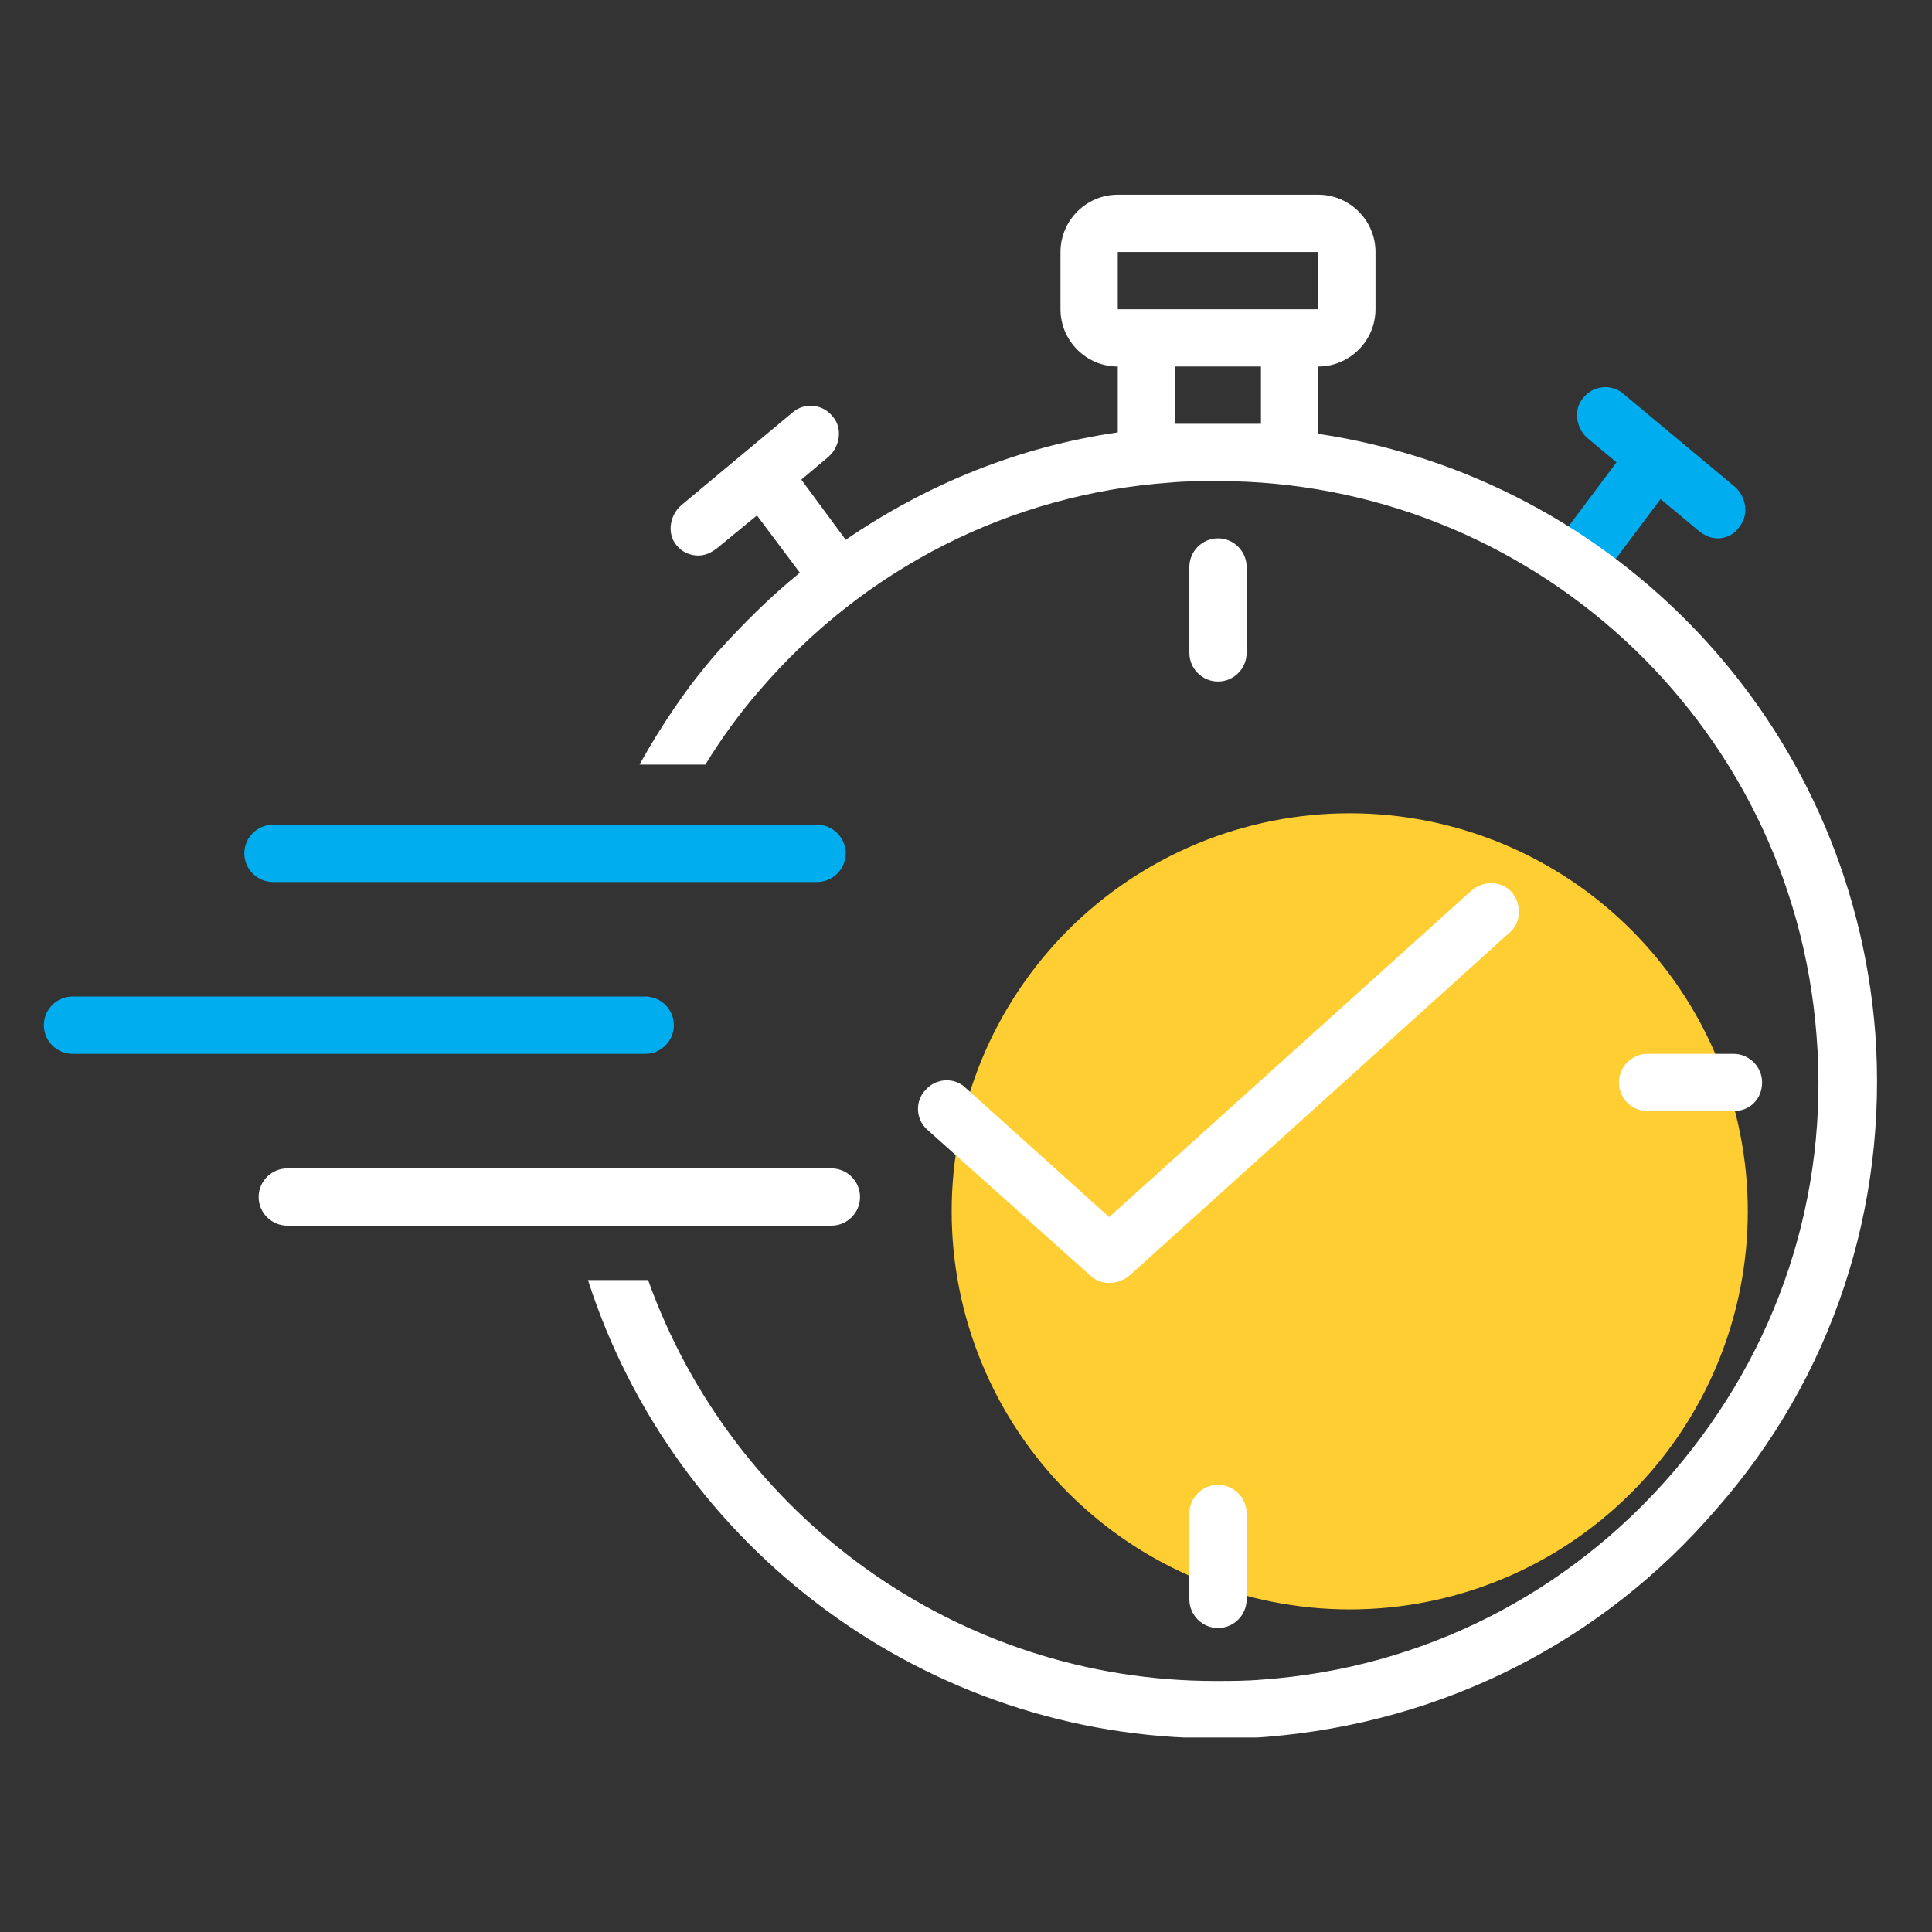
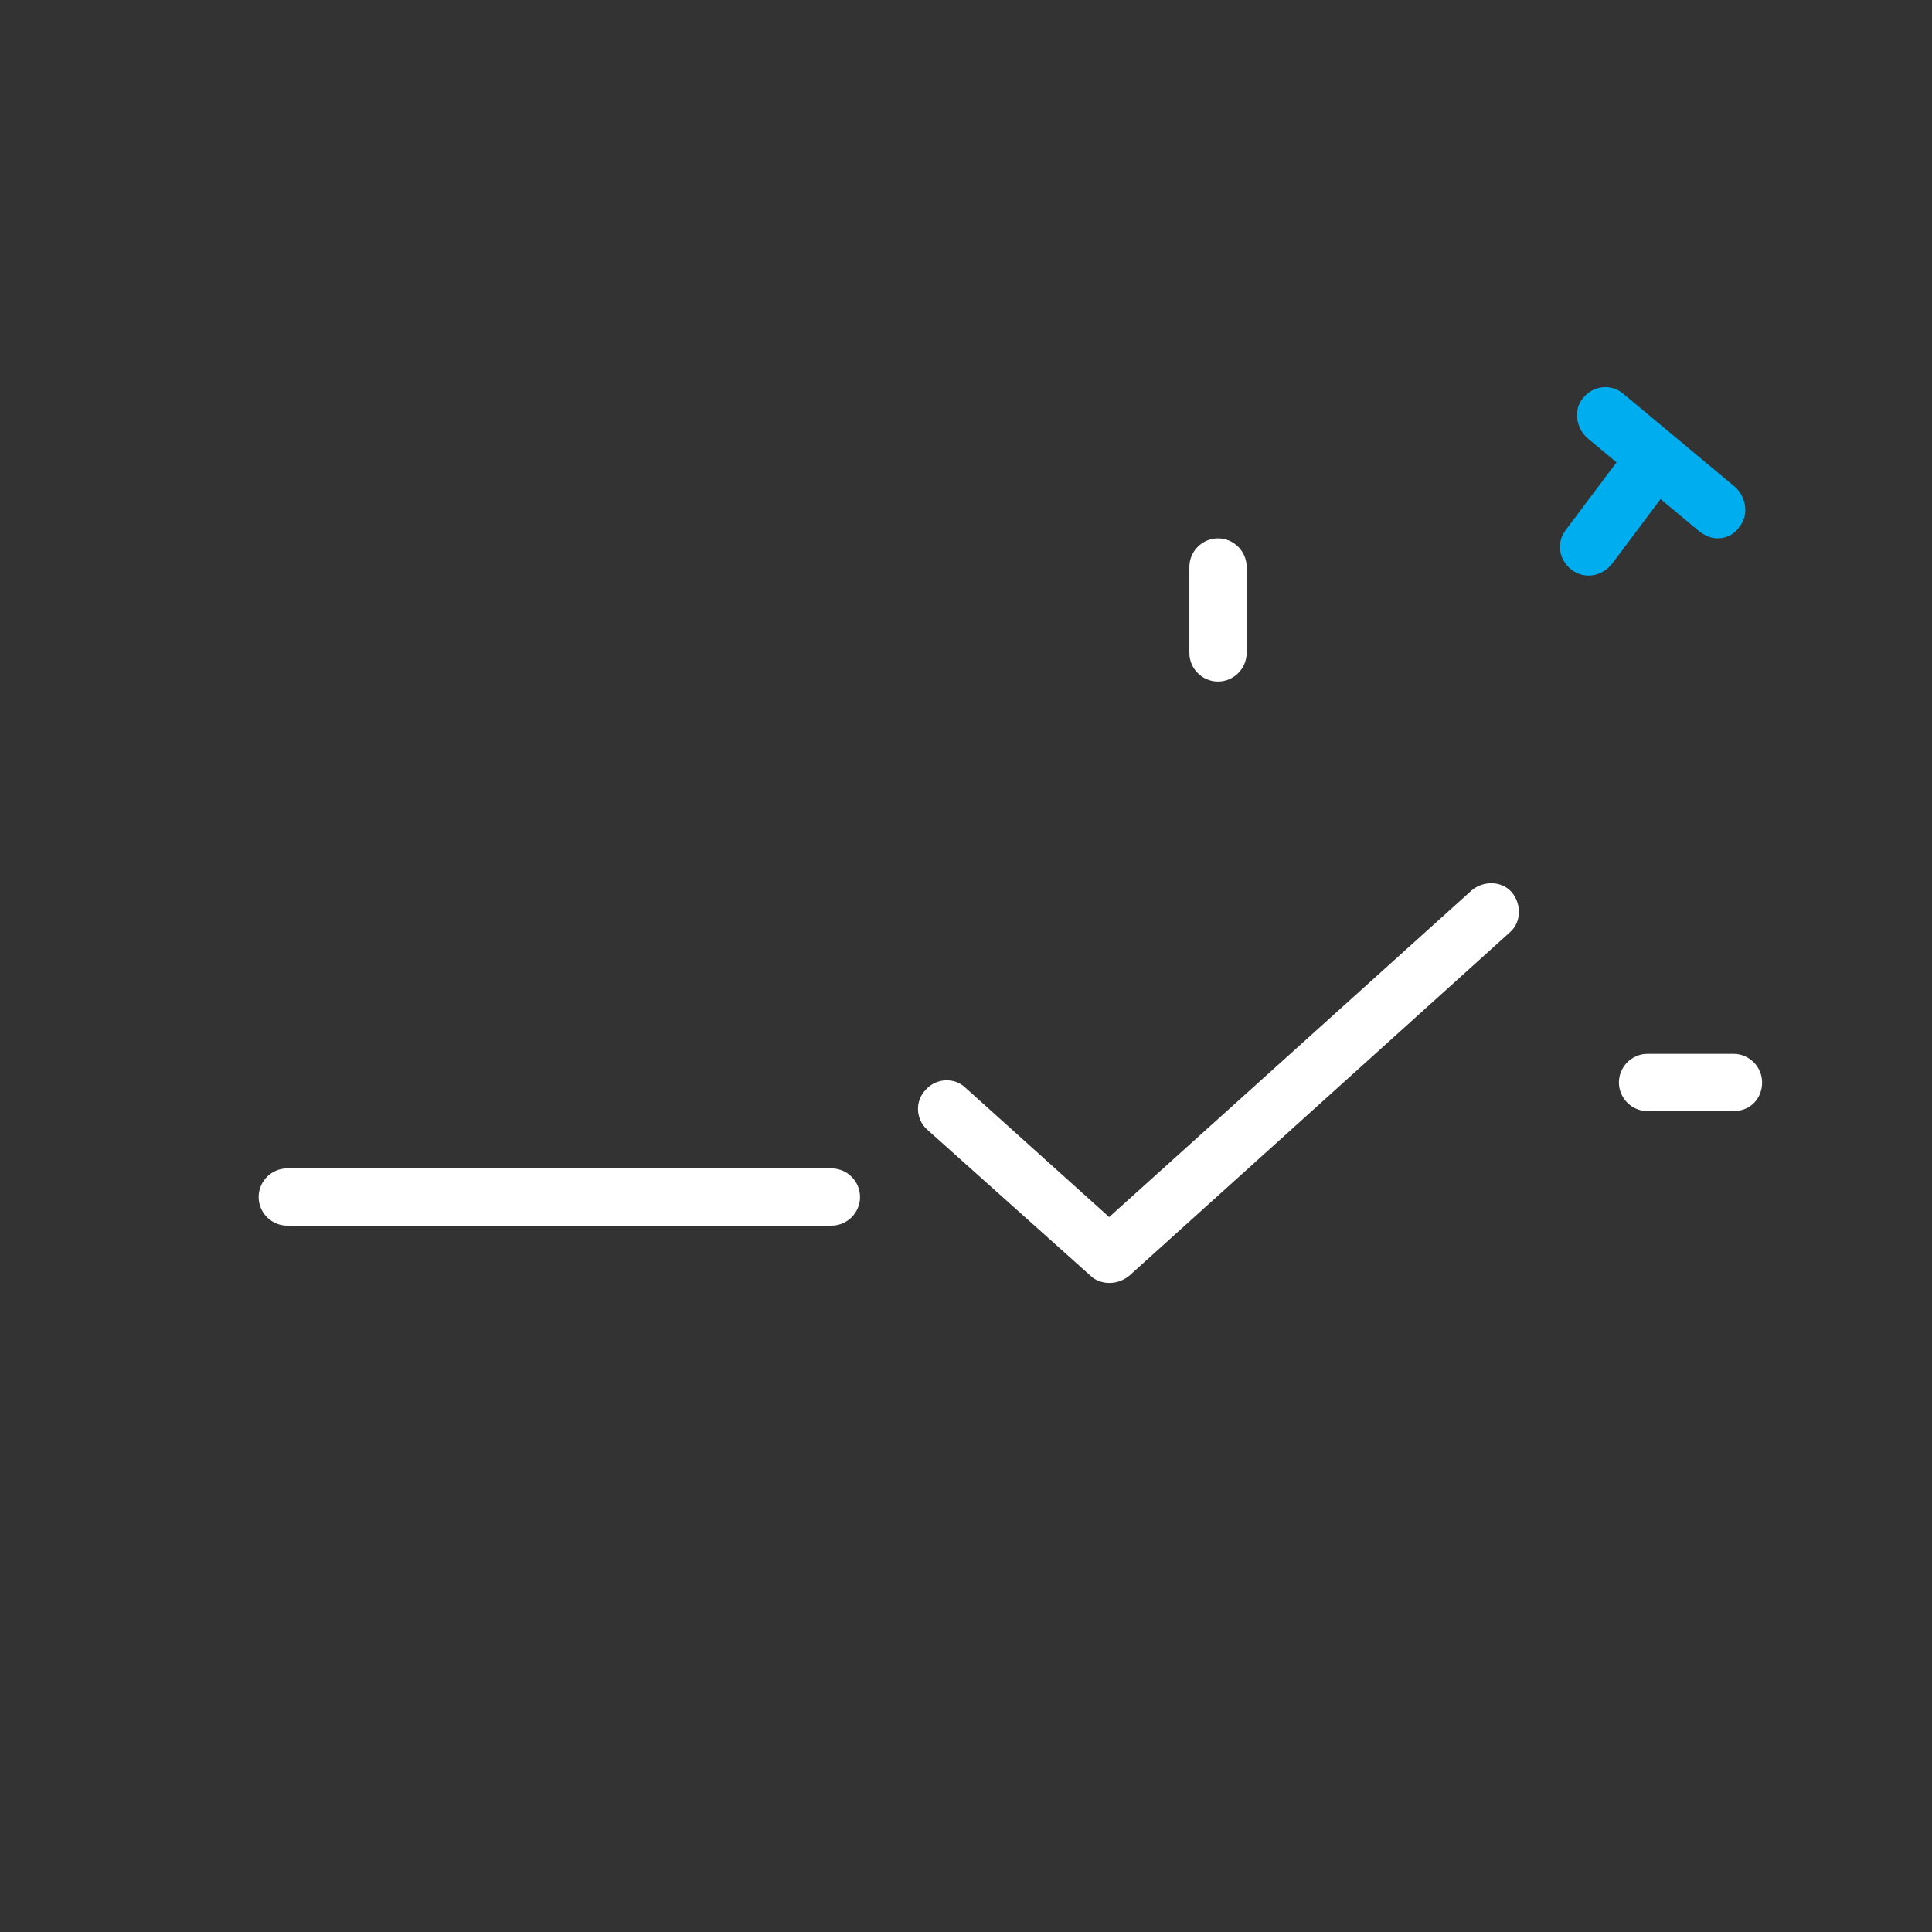
<svg xmlns="http://www.w3.org/2000/svg" version="1.0" preserveAspectRatio="xMidYMid meet" height="512" viewBox="0 0 384 384" zoomAndPan="magnify" width="512">
  <rect x="0" y="0" width="384" height="384" fill="#333333" stroke="none" />
  <defs>
    <clipPath id="576e7c786f">
-       <path clip-rule="nonzero" d="M 116 38.598 L 374 38.598 L 374 345.348 L 116 345.348 Z M 116 38.598" />
-     </clipPath>
+       </clipPath>
    <clipPath id="1ea1226030">
-       <path clip-rule="nonzero" d="M 8.715 198 L 134 198 L 134 210 L 8.715 210 Z M 8.715 198" />
-     </clipPath>
+       </clipPath>
  </defs>
  <path fill-rule="nonzero" fill-opacity="1" d="M 315.797 114.402 C 314.66 114.402 313.52 114.117 312.383 113.262 C 309.82 111.27 309.25 107.855 311.242 105.293 L 322.344 90.496 C 324.336 87.934 327.75 87.363 330.312 89.355 C 332.871 91.348 333.441 94.766 331.449 97.324 L 320.352 112.125 C 319.211 113.547 317.504 114.402 315.797 114.402 Z M 315.797 114.402" fill="#00aeef" />
  <path fill-rule="nonzero" fill-opacity="1" d="M 341.41 107 C 339.988 107 338.848 106.434 337.711 105.578 L 315.512 87.078 C 313.234 85.086 312.668 81.387 314.66 79.109 C 316.652 76.551 320.352 76.266 322.629 78.258 L 344.824 96.758 C 347.102 98.75 347.672 102.449 345.68 104.727 C 344.824 106.148 343.117 107 341.41 107 Z M 341.41 107" fill="#00aeef" />
  <path fill-rule="nonzero" fill-opacity="1" d="M 242.086 135.461 C 238.957 135.461 236.395 132.898 236.395 129.77 L 236.395 112.695 C 236.395 109.562 238.957 107 242.086 107 C 245.215 107 247.777 109.562 247.777 112.695 L 247.777 129.77 C 247.777 132.898 245.215 135.461 242.086 135.461 Z M 242.086 135.461" fill="#ffffff" />
-   <path fill-rule="nonzero" fill-opacity="1" d="M 162.398 175.305 L 54.25 175.305 C 51.121 175.305 48.559 172.742 48.559 169.613 C 48.559 166.484 51.121 163.922 54.25 163.922 L 162.398 163.922 C 165.527 163.922 168.09 166.484 168.09 169.613 C 168.09 172.742 165.527 175.305 162.398 175.305 Z M 162.398 175.305" fill="#00aeef" />
  <g clip-path="url(#576e7c786f)">
    <path fill-rule="nonzero" fill-opacity="1" d="M 372.715 205.188 C 367.879 143.43 320.918 95.047 262.008 86.227 L 262.008 72.852 C 268.27 72.852 273.391 67.727 273.391 61.465 L 273.391 50.082 C 273.391 43.82 268.27 38.699 262.008 38.699 L 222.164 38.699 C 215.902 38.699 210.781 43.82 210.781 50.082 L 210.781 61.465 C 210.781 67.727 215.902 72.852 222.164 72.852 L 222.164 85.941 C 202.527 88.789 184.312 96.188 168.09 107.285 L 159.27 95.332 L 164.676 90.781 C 166.953 88.789 167.52 85.086 165.527 82.812 C 163.535 80.25 159.836 79.965 157.559 81.957 L 135.363 100.457 C 133.086 102.449 132.516 106.148 134.508 108.426 C 135.645 109.848 137.355 110.418 138.777 110.418 C 140.199 110.418 141.34 109.848 142.477 108.992 L 150.445 102.449 L 158.984 113.832 C 153.008 118.672 147.598 124.078 142.477 129.77 C 136.5 136.602 131.379 144.285 127.109 151.969 L 140.199 151.969 C 143.332 146.844 147.031 141.723 151.016 137.168 C 171.789 112.977 200.82 98.18 232.695 95.902 C 235.824 95.617 238.957 95.617 242.086 95.617 C 303.844 95.617 356.211 143.145 361.047 205.758 C 363.609 237.633 353.363 268.367 332.59 292.559 C 311.812 316.75 282.785 331.551 250.91 333.828 C 247.777 334.109 244.648 334.109 241.516 334.109 C 190.289 334.109 145.605 301.383 128.816 254.422 L 116.863 254.422 C 133.938 307.645 184.027 345.496 241.516 345.496 C 244.934 345.496 248.348 345.496 251.762 345.211 C 286.77 342.363 318.359 326.426 341.125 299.961 C 364.18 273.777 375.277 239.91 372.715 205.188 Z M 222.164 50.082 L 262.008 50.082 L 262.008 61.465 L 222.164 61.465 Z M 250.625 72.852 L 250.625 84.234 L 233.547 84.234 L 233.547 72.852 Z M 250.625 72.852" fill="#ffffff" />
  </g>
  <path fill-rule="nonzero" fill-opacity="1" d="M 165.246 243.609 L 57.098 243.609 C 53.965 243.609 51.406 241.047 51.406 237.918 C 51.406 234.785 53.965 232.227 57.098 232.227 L 165.246 232.227 C 168.375 232.227 170.938 234.785 170.938 237.918 C 170.938 241.047 168.375 243.609 165.246 243.609 Z M 165.246 243.609" fill="#ffffff" />
  <g clip-path="url(#1ea1226030)">
    <path fill-rule="nonzero" fill-opacity="1" d="M 128.246 209.457 L 14.406 209.457 C 11.277 209.457 8.715 206.895 8.715 203.766 C 8.715 200.633 11.277 198.074 14.406 198.074 L 128.246 198.074 C 131.379 198.074 133.938 200.633 133.938 203.766 C 133.938 206.895 131.379 209.457 128.246 209.457 Z M 128.246 209.457" fill="#00aeef" />
  </g>
-   <path fill-rule="nonzero" fill-opacity="1" d="M 347.387 240.762 C 347.387 242.059 347.355 243.352 347.293 244.645 C 347.23 245.938 347.133 247.23 347.008 248.52 C 346.879 249.805 346.723 251.09 346.531 252.371 C 346.34 253.652 346.121 254.93 345.867 256.199 C 345.613 257.469 345.332 258.73 345.016 259.988 C 344.703 261.242 344.355 262.492 343.98 263.73 C 343.605 264.969 343.199 266.199 342.762 267.418 C 342.324 268.637 341.859 269.844 341.363 271.039 C 340.871 272.238 340.344 273.418 339.793 274.59 C 339.238 275.762 338.656 276.918 338.047 278.059 C 337.434 279.199 336.797 280.328 336.133 281.438 C 335.465 282.547 334.773 283.641 334.055 284.719 C 333.336 285.797 332.59 286.852 331.816 287.895 C 331.047 288.934 330.25 289.953 329.43 290.953 C 328.605 291.957 327.762 292.938 326.891 293.895 C 326.023 294.855 325.129 295.793 324.215 296.707 C 323.297 297.625 322.359 298.516 321.402 299.387 C 320.441 300.254 319.461 301.102 318.461 301.922 C 317.461 302.742 316.441 303.539 315.398 304.312 C 314.359 305.082 313.301 305.828 312.227 306.547 C 311.148 307.266 310.055 307.961 308.945 308.625 C 307.832 309.289 306.707 309.93 305.566 310.539 C 304.422 311.148 303.266 311.73 302.098 312.285 C 300.926 312.84 299.742 313.363 298.547 313.859 C 297.352 314.355 296.141 314.82 294.922 315.258 C 293.703 315.691 292.477 316.098 291.234 316.473 C 289.996 316.852 288.75 317.195 287.492 317.512 C 286.238 317.824 284.973 318.109 283.703 318.359 C 282.434 318.613 281.16 318.836 279.879 319.023 C 278.598 319.215 277.312 319.375 276.023 319.5 C 274.734 319.629 273.445 319.723 272.152 319.785 C 270.859 319.848 269.562 319.883 268.27 319.883 C 266.973 319.883 265.68 319.848 264.387 319.785 C 263.094 319.723 261.805 319.629 260.516 319.5 C 259.227 319.375 257.941 319.215 256.66 319.023 C 255.379 318.836 254.105 318.613 252.832 318.359 C 251.562 318.109 250.301 317.824 249.043 317.512 C 247.789 317.195 246.543 316.852 245.301 316.473 C 244.062 316.098 242.836 315.691 241.613 315.258 C 240.395 314.82 239.188 314.355 237.992 313.859 C 236.797 313.363 235.613 312.84 234.441 312.285 C 233.27 311.73 232.113 311.148 230.973 310.539 C 229.832 309.93 228.703 309.289 227.594 308.625 C 226.484 307.961 225.391 307.266 224.312 306.547 C 223.238 305.828 222.18 305.082 221.137 304.312 C 220.098 303.539 219.078 302.742 218.078 301.922 C 217.074 301.102 216.098 300.254 215.137 299.387 C 214.176 298.516 213.238 297.625 212.324 296.707 C 211.41 295.793 210.516 294.855 209.645 293.895 C 208.777 292.938 207.93 291.957 207.109 290.953 C 206.289 289.953 205.492 288.934 204.719 287.895 C 203.949 286.852 203.203 285.797 202.484 284.719 C 201.766 283.641 201.074 282.547 200.406 281.438 C 199.742 280.328 199.102 279.199 198.492 278.059 C 197.883 276.918 197.301 275.762 196.746 274.59 C 196.191 273.418 195.668 272.238 195.172 271.039 C 194.68 269.844 194.211 268.637 193.777 267.418 C 193.34 266.199 192.934 264.969 192.559 263.73 C 192.184 262.492 191.836 261.242 191.523 259.988 C 191.207 258.73 190.922 257.469 190.672 256.199 C 190.418 254.93 190.195 253.652 190.008 252.371 C 189.816 251.09 189.66 249.805 189.531 248.52 C 189.406 247.23 189.309 245.938 189.246 244.645 C 189.184 243.352 189.152 242.059 189.152 240.762 C 189.152 239.469 189.184 238.176 189.246 236.879 C 189.309 235.586 189.406 234.297 189.531 233.008 C 189.66 231.719 189.816 230.434 190.008 229.152 C 190.195 227.871 190.418 226.598 190.672 225.328 C 190.922 224.059 191.207 222.793 191.523 221.539 C 191.836 220.281 192.184 219.035 192.559 217.797 C 192.934 216.559 193.34 215.328 193.777 214.109 C 194.211 212.891 194.68 211.684 195.172 210.484 C 195.668 209.289 196.191 208.105 196.746 206.934 C 197.301 205.766 197.883 204.609 198.492 203.465 C 199.102 202.324 199.742 201.199 200.406 200.09 C 201.074 198.977 201.766 197.883 202.484 196.809 C 203.203 195.73 203.949 194.672 204.719 193.633 C 205.492 192.594 206.289 191.57 207.109 190.57 C 207.93 189.57 208.777 188.59 209.645 187.629 C 210.516 186.672 211.41 185.734 212.324 184.816 C 213.238 183.902 214.176 183.008 215.137 182.141 C 216.098 181.27 217.074 180.426 218.078 179.605 C 219.078 178.781 220.098 177.984 221.137 177.215 C 222.18 176.441 223.238 175.699 224.312 174.977 C 225.391 174.258 226.484 173.566 227.594 172.902 C 228.703 172.234 229.832 171.598 230.973 170.988 C 232.113 170.375 233.27 169.793 234.441 169.242 C 235.613 168.688 236.797 168.164 237.992 167.668 C 239.188 167.172 240.395 166.707 241.613 166.27 C 242.836 165.832 244.062 165.426 245.301 165.051 C 246.543 164.676 247.789 164.332 249.043 164.016 C 250.301 163.699 251.562 163.418 252.832 163.164 C 254.105 162.914 255.379 162.691 256.66 162.5 C 257.941 162.312 259.227 162.152 260.516 162.027 C 261.805 161.898 263.094 161.805 264.387 161.738 C 265.68 161.676 266.973 161.645 268.27 161.645 C 269.562 161.645 270.859 161.676 272.152 161.738 C 273.445 161.805 274.734 161.898 276.023 162.027 C 277.312 162.152 278.598 162.312 279.879 162.5 C 281.16 162.691 282.434 162.914 283.703 163.164 C 284.973 163.418 286.238 163.699 287.492 164.016 C 288.75 164.332 289.996 164.676 291.234 165.051 C 292.477 165.426 293.703 165.832 294.922 166.27 C 296.141 166.707 297.352 167.172 298.547 167.668 C 299.742 168.164 300.926 168.688 302.098 169.242 C 303.266 169.793 304.422 170.375 305.566 170.988 C 306.707 171.598 307.832 172.234 308.945 172.902 C 310.055 173.566 311.148 174.258 312.227 174.977 C 313.301 175.699 314.359 176.441 315.398 177.215 C 316.441 177.984 317.461 178.781 318.461 179.605 C 319.461 180.426 320.441 181.27 321.402 182.141 C 322.359 183.008 323.297 183.902 324.215 184.816 C 325.129 185.734 326.023 186.672 326.891 187.629 C 327.762 188.59 328.605 189.57 329.43 190.57 C 330.25 191.57 331.047 192.594 331.816 193.633 C 332.59 194.672 333.336 195.73 334.055 196.809 C 334.773 197.883 335.465 198.977 336.133 200.09 C 336.797 201.199 337.434 202.324 338.047 203.465 C 338.656 204.609 339.238 205.766 339.793 206.934 C 340.344 208.105 340.871 209.289 341.363 210.484 C 341.859 211.684 342.328 212.891 342.762 214.109 C 343.199 215.328 343.605 216.559 343.98 217.797 C 344.355 219.035 344.703 220.281 345.016 221.539 C 345.332 222.793 345.613 224.059 345.867 225.328 C 346.121 226.598 346.34 227.871 346.531 229.152 C 346.723 230.434 346.879 231.719 347.008 233.008 C 347.133 234.297 347.23 235.586 347.293 236.879 C 347.355 238.176 347.387 239.469 347.387 240.762 Z M 347.387 240.762" fill="#ffce32" />
-   <path fill-rule="nonzero" fill-opacity="1" d="M 242.086 323.582 C 238.957 323.582 236.395 321.02 236.395 317.891 L 236.395 300.812 C 236.395 297.684 238.957 295.121 242.086 295.121 C 245.215 295.121 247.777 297.684 247.777 300.812 L 247.777 317.891 C 247.777 321.02 245.215 323.582 242.086 323.582 Z M 242.086 323.582" fill="#ffffff" />
  <path fill-rule="nonzero" fill-opacity="1" d="M 344.543 220.84 L 327.465 220.84 C 324.336 220.84 321.773 218.281 321.773 215.148 C 321.773 212.02 324.336 209.457 327.465 209.457 L 344.543 209.457 C 347.672 209.457 350.234 212.02 350.234 215.148 C 350.234 218.281 347.957 220.84 344.543 220.84 Z M 344.543 220.84" fill="#ffffff" />
  <path fill-rule="nonzero" fill-opacity="1" d="M 220.457 254.992 C 219.035 254.992 217.609 254.422 216.758 253.57 L 184.312 224.539 C 182.035 222.547 181.75 218.848 184.027 216.57 C 186.02 214.297 189.719 214.012 191.996 216.289 L 220.457 241.902 L 292.461 177.012 C 294.738 175.02 298.438 175.02 300.43 177.297 C 302.422 179.574 302.422 183.273 300.145 185.266 L 224.441 253.57 C 223.02 254.707 221.594 254.992 220.457 254.992 Z M 220.457 254.992" fill="#ffffff" />
</svg>